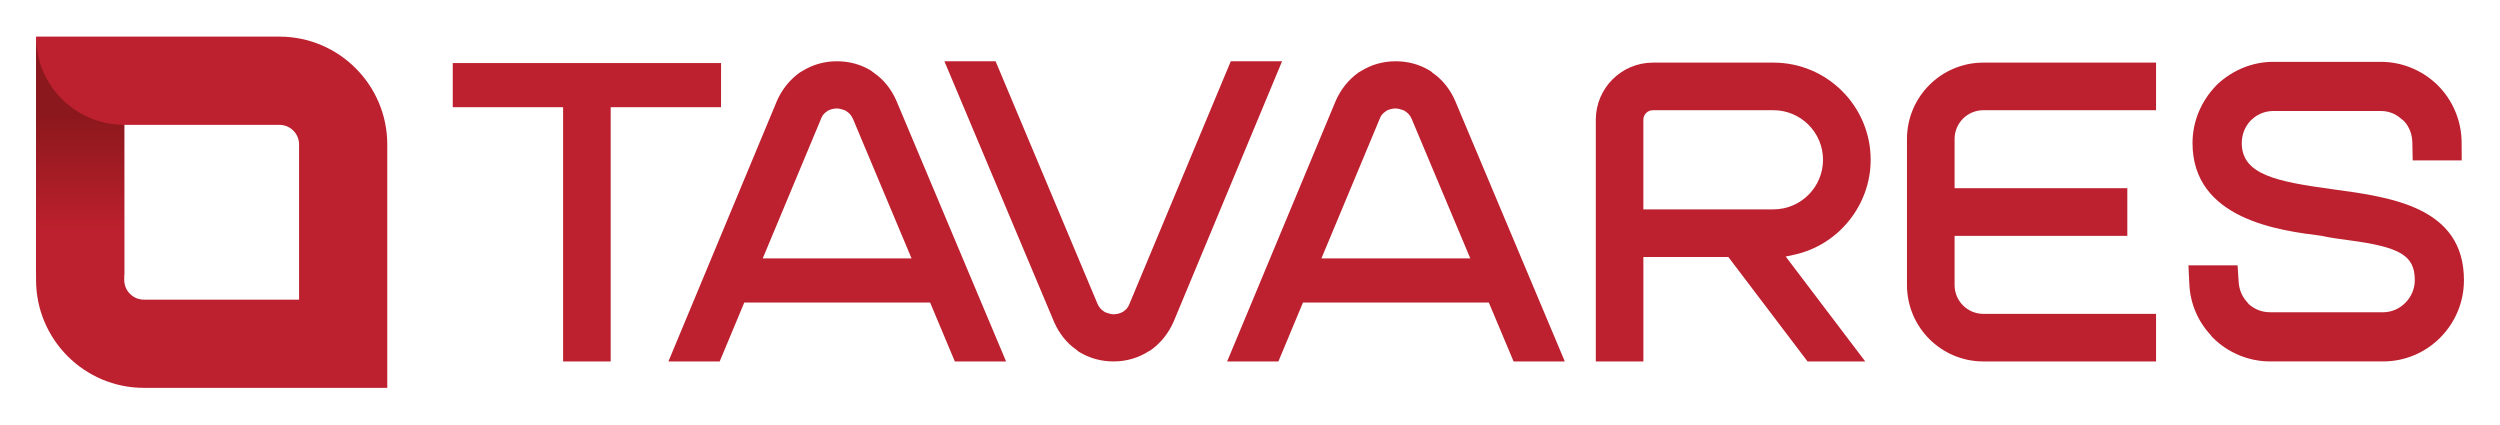
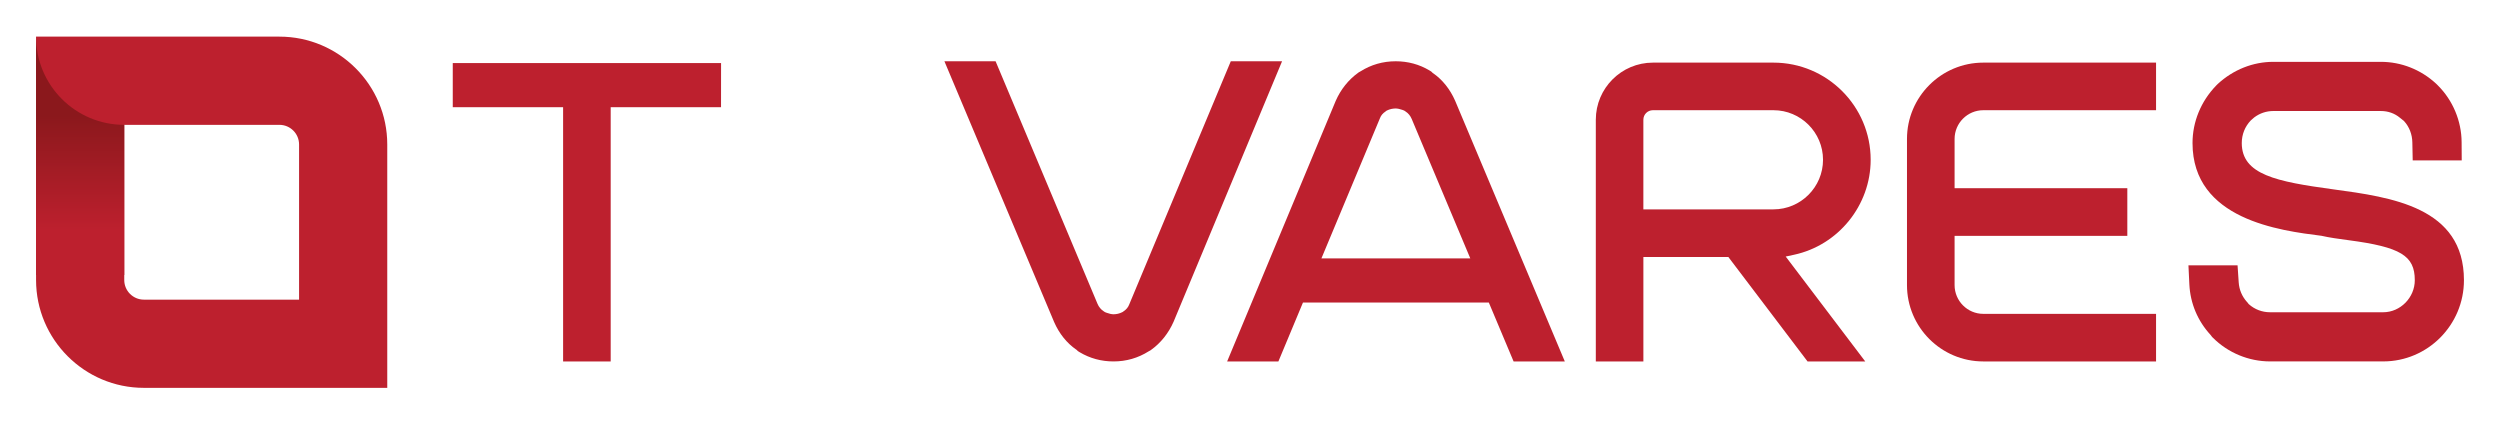
<svg xmlns="http://www.w3.org/2000/svg" version="1.1" id="Camada_1" x="0px" y="0px" width="131.024px" height="22.272px" viewBox="0 0 131.024 22.272" enable-background="new 0 0 131.024 22.272" xml:space="preserve">
  <path fill="#BD202E" d="M6.512,14.676V6.543h8.133c0.567,0,1.029,0.461,1.029,1.027v8.134H7.541  C6.974,15.704,6.512,15.244,6.512,14.676 M1.889,1.92L1.89,14.676c0,3.116,2.534,5.651,5.65,5.651h7.321l5.435,0V7.57  c0-3.114-2.533-5.65-5.651-5.65H1.893C1.893,1.92,1.89,1.92,1.889,1.92L1.889,1.92z" />
  <linearGradient id="SVGID_1_" gradientUnits="userSpaceOnUse" x1="4.201" y1="14.322" x2="4.201" y2="5.674">
    <stop offset="0.261" style="stop-color:#BD202E" />
    <stop offset="0.956" style="stop-color:#8B181C" />
  </linearGradient>
  <path fill="url(#SVGID_1_)" d="M1.89,8.591v5.82h4.622V6.543l0,0c-2.553,0-4.624-2.069-4.624-4.623L1.89,8.591z" />
  <path fill="#BD202E" d="M122.284,9.923c-2.984-0.405-4.794-0.77-4.794-2.426c0-0.452,0.168-0.866,0.471-1.184l0.178-0.156  c0.291-0.221,0.64-0.339,1.003-0.339h5.639c0.376,0,0.721,0.122,1.002,0.356l0.199,0.159L126,6.352  c0.269,0.295,0.424,0.69,0.43,1.115l0.019,0.938h2.569l-0.006-0.961c-0.007-1.102-0.458-2.183-1.242-2.965l-0.1-0.098  c-0.798-0.736-1.825-1.14-2.889-1.14h-5.639c-1.067,0-2.098,0.411-2.911,1.16l-0.094,0.094c-0.79,0.824-1.228,1.89-1.228,3.002  c0,4.011,4.576,4.587,6.759,4.861c0.423,0.097,0.894,0.16,1.414,0.23c2.729,0.36,3.476,0.809,3.476,2.098  c0,0.909-0.756,1.679-1.654,1.679h-5.936c-0.409,0-0.802-0.149-1.105-0.42l-0.019-0.019l-0.049-0.066l-0.036-0.038  c-0.258-0.291-0.403-0.634-0.43-1.022l-0.06-0.893h-2.574l0.048,1.003c0.05,0.994,0.438,1.914,1.112,2.644l0.083,0.109l0.041,0.039  c0.788,0.788,1.876,1.24,2.989,1.24h5.936c2.332,0,4.23-1.91,4.23-4.256C129.135,10.854,125.336,10.337,122.284,9.923z" />
  <path fill="#BD202E" d="M98.041,8.375c0-2.809-2.285-5.093-5.094-5.093h-6.319c-1.65,0-2.992,1.343-2.992,2.992v12.669h2.493v-5.475  h4.453l4.151,5.475h3.024l-4.169-5.498l0.43-0.092C96.347,12.854,98.041,10.759,98.041,8.375z M86.128,6.274  c0-0.275,0.224-0.498,0.499-0.498h6.319c1.432,0,2.598,1.166,2.598,2.598c0,1.433-1.167,2.599-2.598,2.599h-6.818V6.274z" />
  <path fill="#BD202E" d="M75.098,3.829l-0.019-0.013l-0.063-0.063l-0.097-0.061c-0.533-0.319-1.13-0.481-1.771-0.481  c-0.668,0-1.29,0.179-1.839,0.526l-0.102,0.057l-0.027,0.021c-0.507,0.364-0.914,0.873-1.177,1.475l-5.689,13.653H67l1.289-3.089  h9.739l1.299,3.089h2.684l-5.75-13.667C75.996,4.673,75.596,4.172,75.098,3.829z M69.256,13.54l3.066-7.343  c0.051-0.139,0.151-0.263,0.284-0.347l0.053-0.043l0.034-0.018c0.14-0.068,0.297-0.104,0.455-0.104c0.094,0,0.231,0.03,0.358,0.076  l0.088,0.035l0.068,0.045c0.14,0.088,0.259,0.23,0.325,0.393l3.07,7.307H69.256z" />
-   <path fill="#BD202E" d="M45.816,3.829l-0.021-0.016l-0.161-0.121c-0.531-0.319-1.125-0.481-1.771-0.481  c-0.667,0-1.287,0.179-1.836,0.526l-0.102,0.057l-0.027,0.021c-0.508,0.364-0.916,0.873-1.18,1.475l-5.686,13.653h2.687l1.289-3.089  h9.738l1.297,3.089h2.685L46.978,5.276C46.713,4.673,46.314,4.172,45.816,3.829z M39.975,13.54l3.068-7.345  c0.05-0.137,0.149-0.26,0.281-0.345l0.054-0.043l0.034-0.018c0.141-0.068,0.297-0.104,0.453-0.104c0.093,0,0.233,0.03,0.359,0.076  l0.09,0.035l0.064,0.045c0.142,0.087,0.258,0.23,0.327,0.393l3.068,7.307H39.975z" />
  <path fill="#BD202E" d="M64.505,3.212l-5.323,12.745c-0.051,0.139-0.151,0.263-0.281,0.347l-0.053,0.041l-0.037,0.019  c-0.138,0.07-0.297,0.107-0.452,0.107c-0.096,0-0.231-0.029-0.359-0.078l-0.088-0.034l-0.066-0.044  c-0.14-0.087-0.261-0.232-0.327-0.395l-5.34-12.708h-2.682l5.75,13.666c0.264,0.604,0.664,1.104,1.157,1.444l0.012,0.005  l0.076,0.074l0.097,0.061c0.534,0.318,1.127,0.481,1.772,0.481c0.665,0,1.287-0.18,1.836-0.527l0.102-0.056l0.028-0.021  c0.508-0.363,0.914-0.871,1.18-1.475l5.686-13.652H64.505z" />
  <path fill="#BD202E" d="M99.944,7.282v7.659c0,2.206,1.794,4.002,4,4.002h9.054v-2.494h-9.054c-0.83,0-1.505-0.677-1.505-1.508  V12.36h9.053V9.865h-9.053V7.282c0-0.83,0.676-1.506,1.505-1.506h9.054V3.282h-9.054C101.738,3.282,99.944,5.077,99.944,7.282z" />
  <polygon fill="#BD202E" points="37.791,3.306 23.729,3.306 23.729,5.618 29.512,5.618 29.512,18.943 32.006,18.943 32.006,5.618   37.789,5.618 " />
</svg>